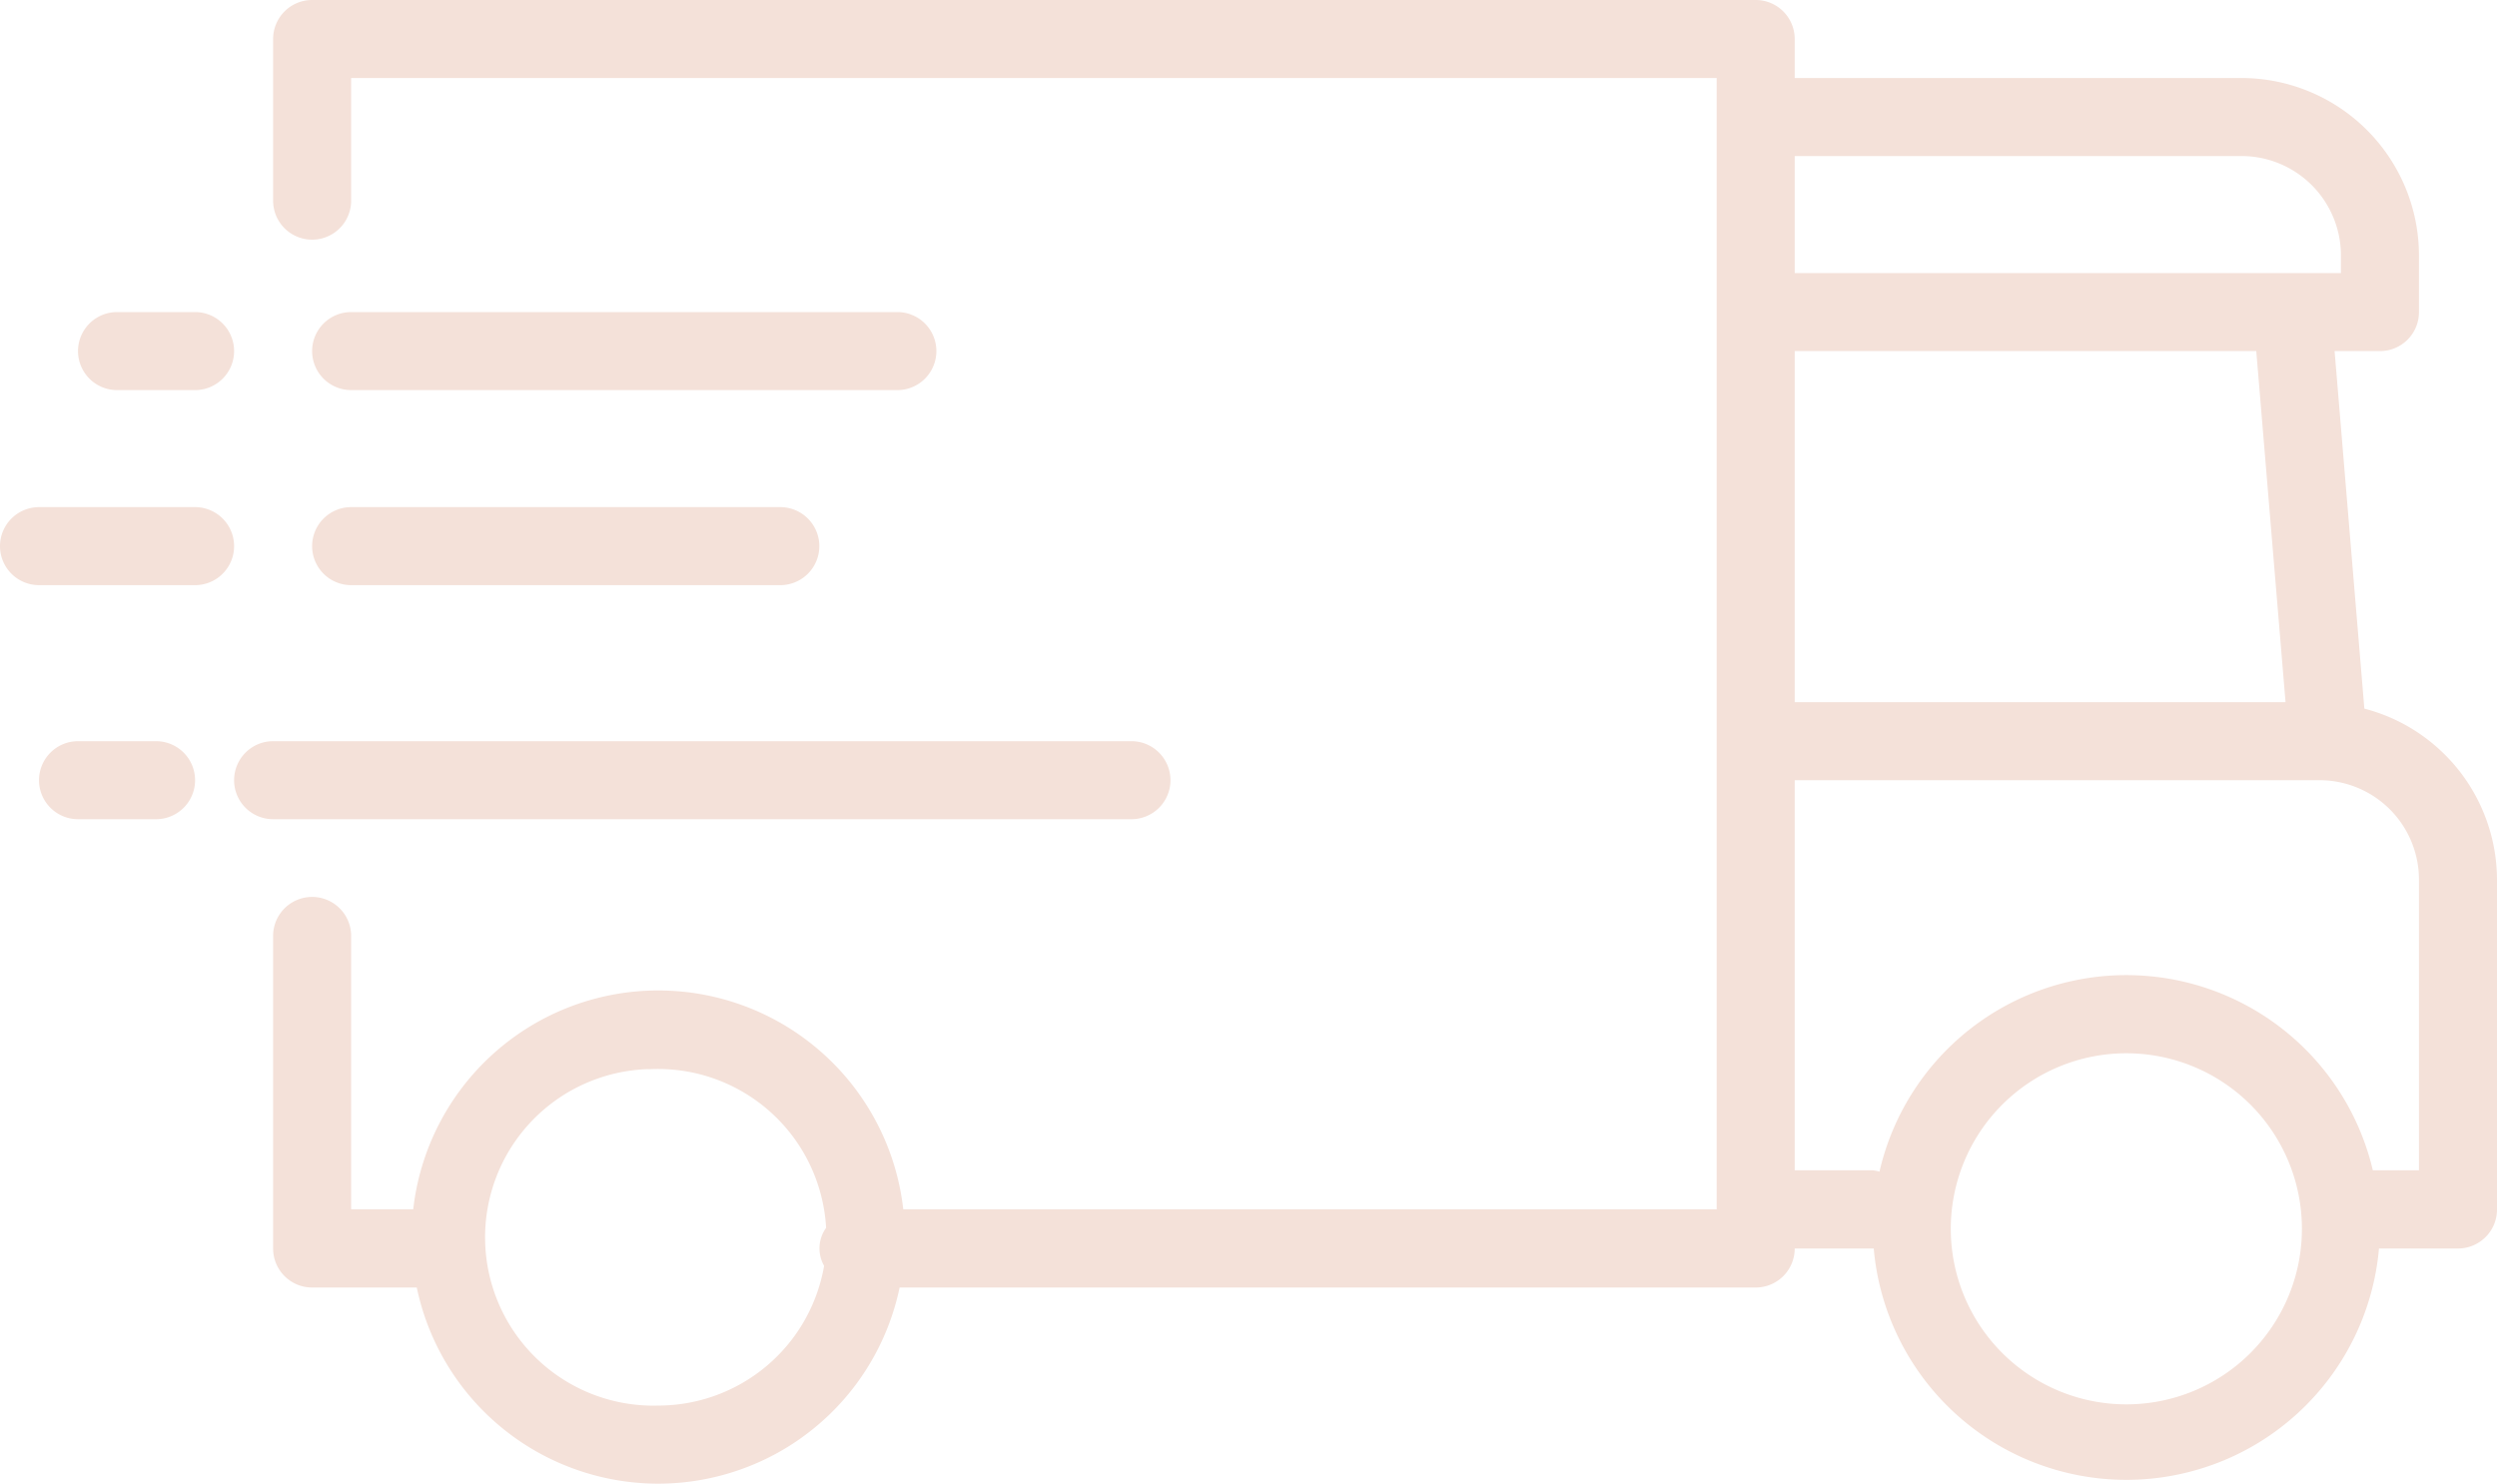
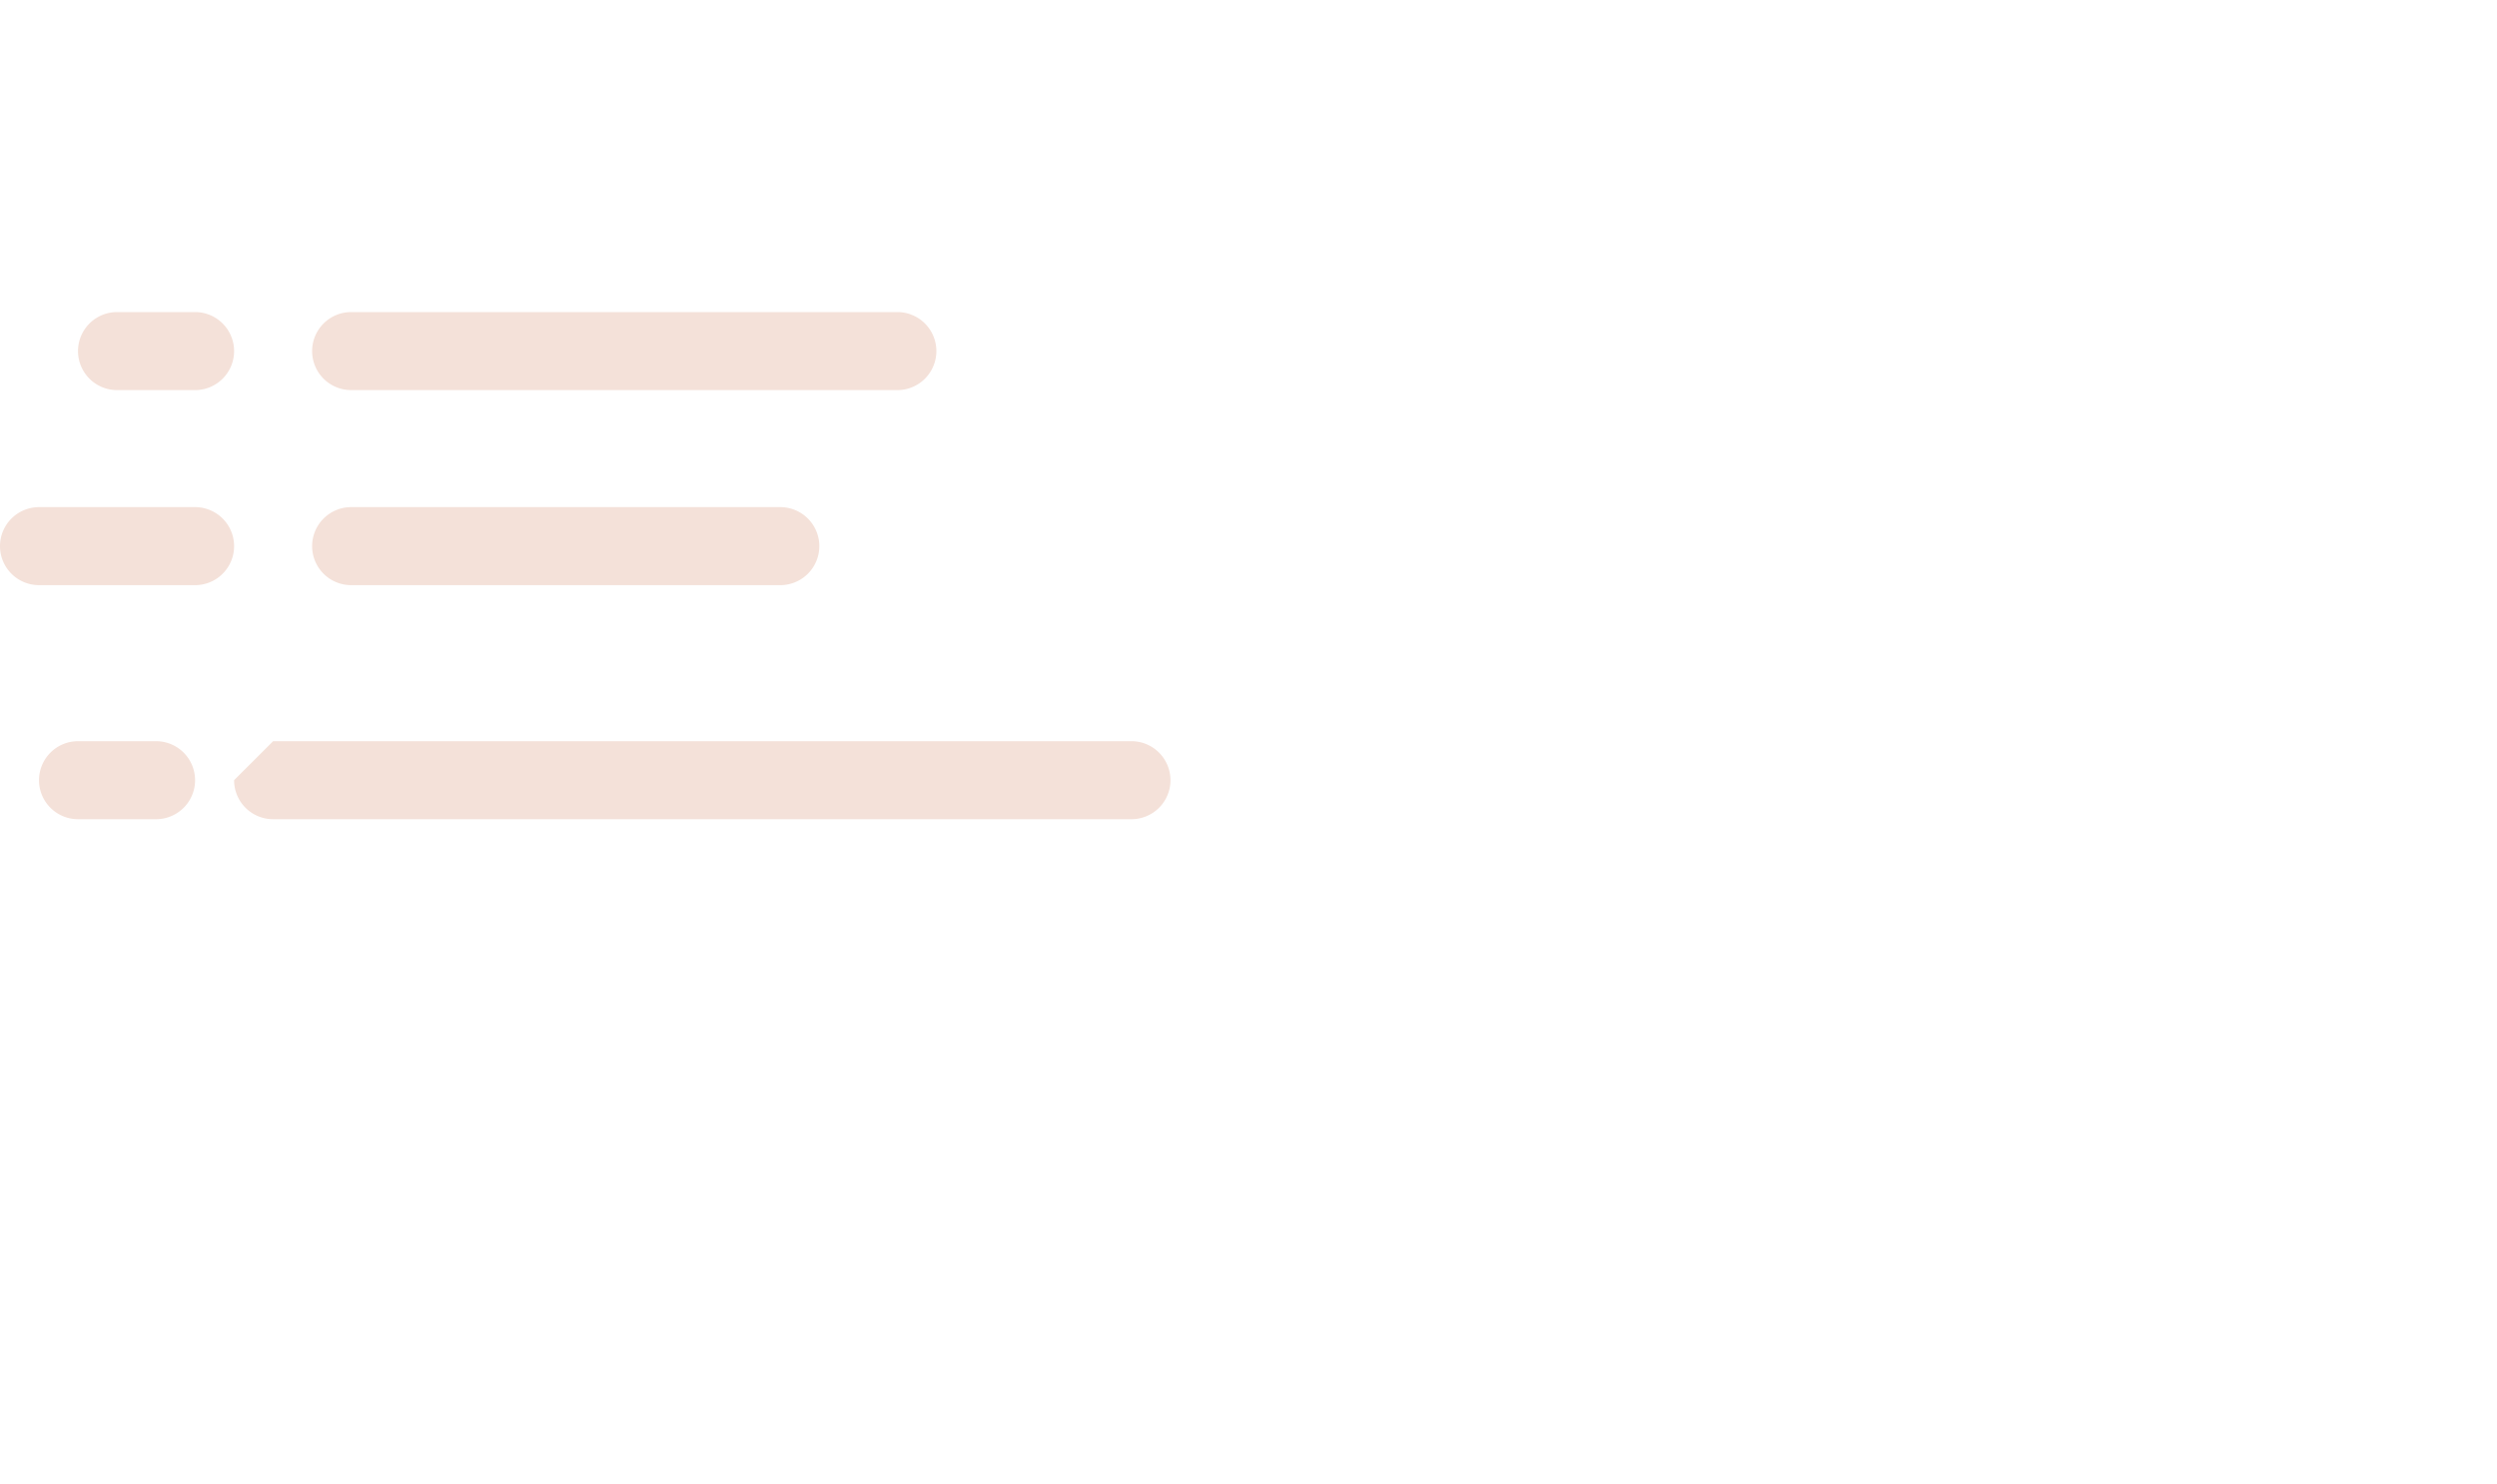
<svg xmlns="http://www.w3.org/2000/svg" id="Capa_1" data-name="Capa 1" viewBox="0 0 512 304.31">
  <defs>
    <style>.cls-1{fill:#f4e1d9}</style>
  </defs>
-   <path class="cls-1" d="M56 295.79v64.1a8 8 0 008 8h21.46a50.57 50.57 0 0099 0H360a8 8 0 008-8h16.2a52 52 0 00103.6 0H504a8 8 0 008-8v-67.66a36.36 36.36 0 00-27.2-35.06l-6.1-73.32h9.3a8 8 0 008-8v-11.62a36.43 36.43 0 00-36.38-36.38H368v-8a8 8 0 00-8-8H64a8 8 0 00-8 8V145a8 8 0 0016 0v-25.15h280v232H185.21a50.56 50.56 0 00-100.48 0H72v-56.06a8 8 0 00-16 0zm344 60.06a36 36 0 1136 36 36 36 0 01-36-36zm-32-92h107.62A20.4 20.4 0 01496 284.23v59.62h-9.46a51.93 51.93 0 00-101.16.28 7.19 7.19 0 00-1.38-.28h-16zm0-88h94.64l6 72H368zm0-40h91.62A20.4 20.4 0 01480 156.23v3.62H368zM133 323.13a34.51 34.51 0 0136.39 32.52 7.22 7.22 0 00-.41 7.79 34.55 34.55 0 01-34 28.66 34.51 34.51 0 01-2-69z" transform="translate(0 -103.85)" />
-   <path class="cls-1" d="M64 175.85a8 8 0 008 8h112a8 8 0 000-16H72a8 8 0 00-8 8zM48 263.85a8 8 0 008 8h176a8 8 0 000-16H56a8 8 0 00-8 8zM64 215.85a8 8 0 008 8h88a8 8 0 000-16H72a8 8 0 00-8 8zM48 175.85a8 8 0 00-8-8H24a8 8 0 000 16h16a8 8 0 008-8zM8 263.85a8 8 0 008 8h16a8 8 0 000-16H16a8 8 0 00-8 8zM0 215.85a8 8 0 008 8h32a8 8 0 000-16H8a8 8 0 00-8 8z" transform="translate(0 -103.85)" />
+   <path class="cls-1" d="M64 175.85a8 8 0 008 8h112a8 8 0 000-16H72a8 8 0 00-8 8zM48 263.85a8 8 0 008 8h176a8 8 0 000-16H56zM64 215.85a8 8 0 008 8h88a8 8 0 000-16H72a8 8 0 00-8 8zM48 175.85a8 8 0 00-8-8H24a8 8 0 000 16h16a8 8 0 008-8zM8 263.85a8 8 0 008 8h16a8 8 0 000-16H16a8 8 0 00-8 8zM0 215.85a8 8 0 008 8h32a8 8 0 000-16H8a8 8 0 00-8 8z" transform="translate(0 -103.85)" />
</svg>